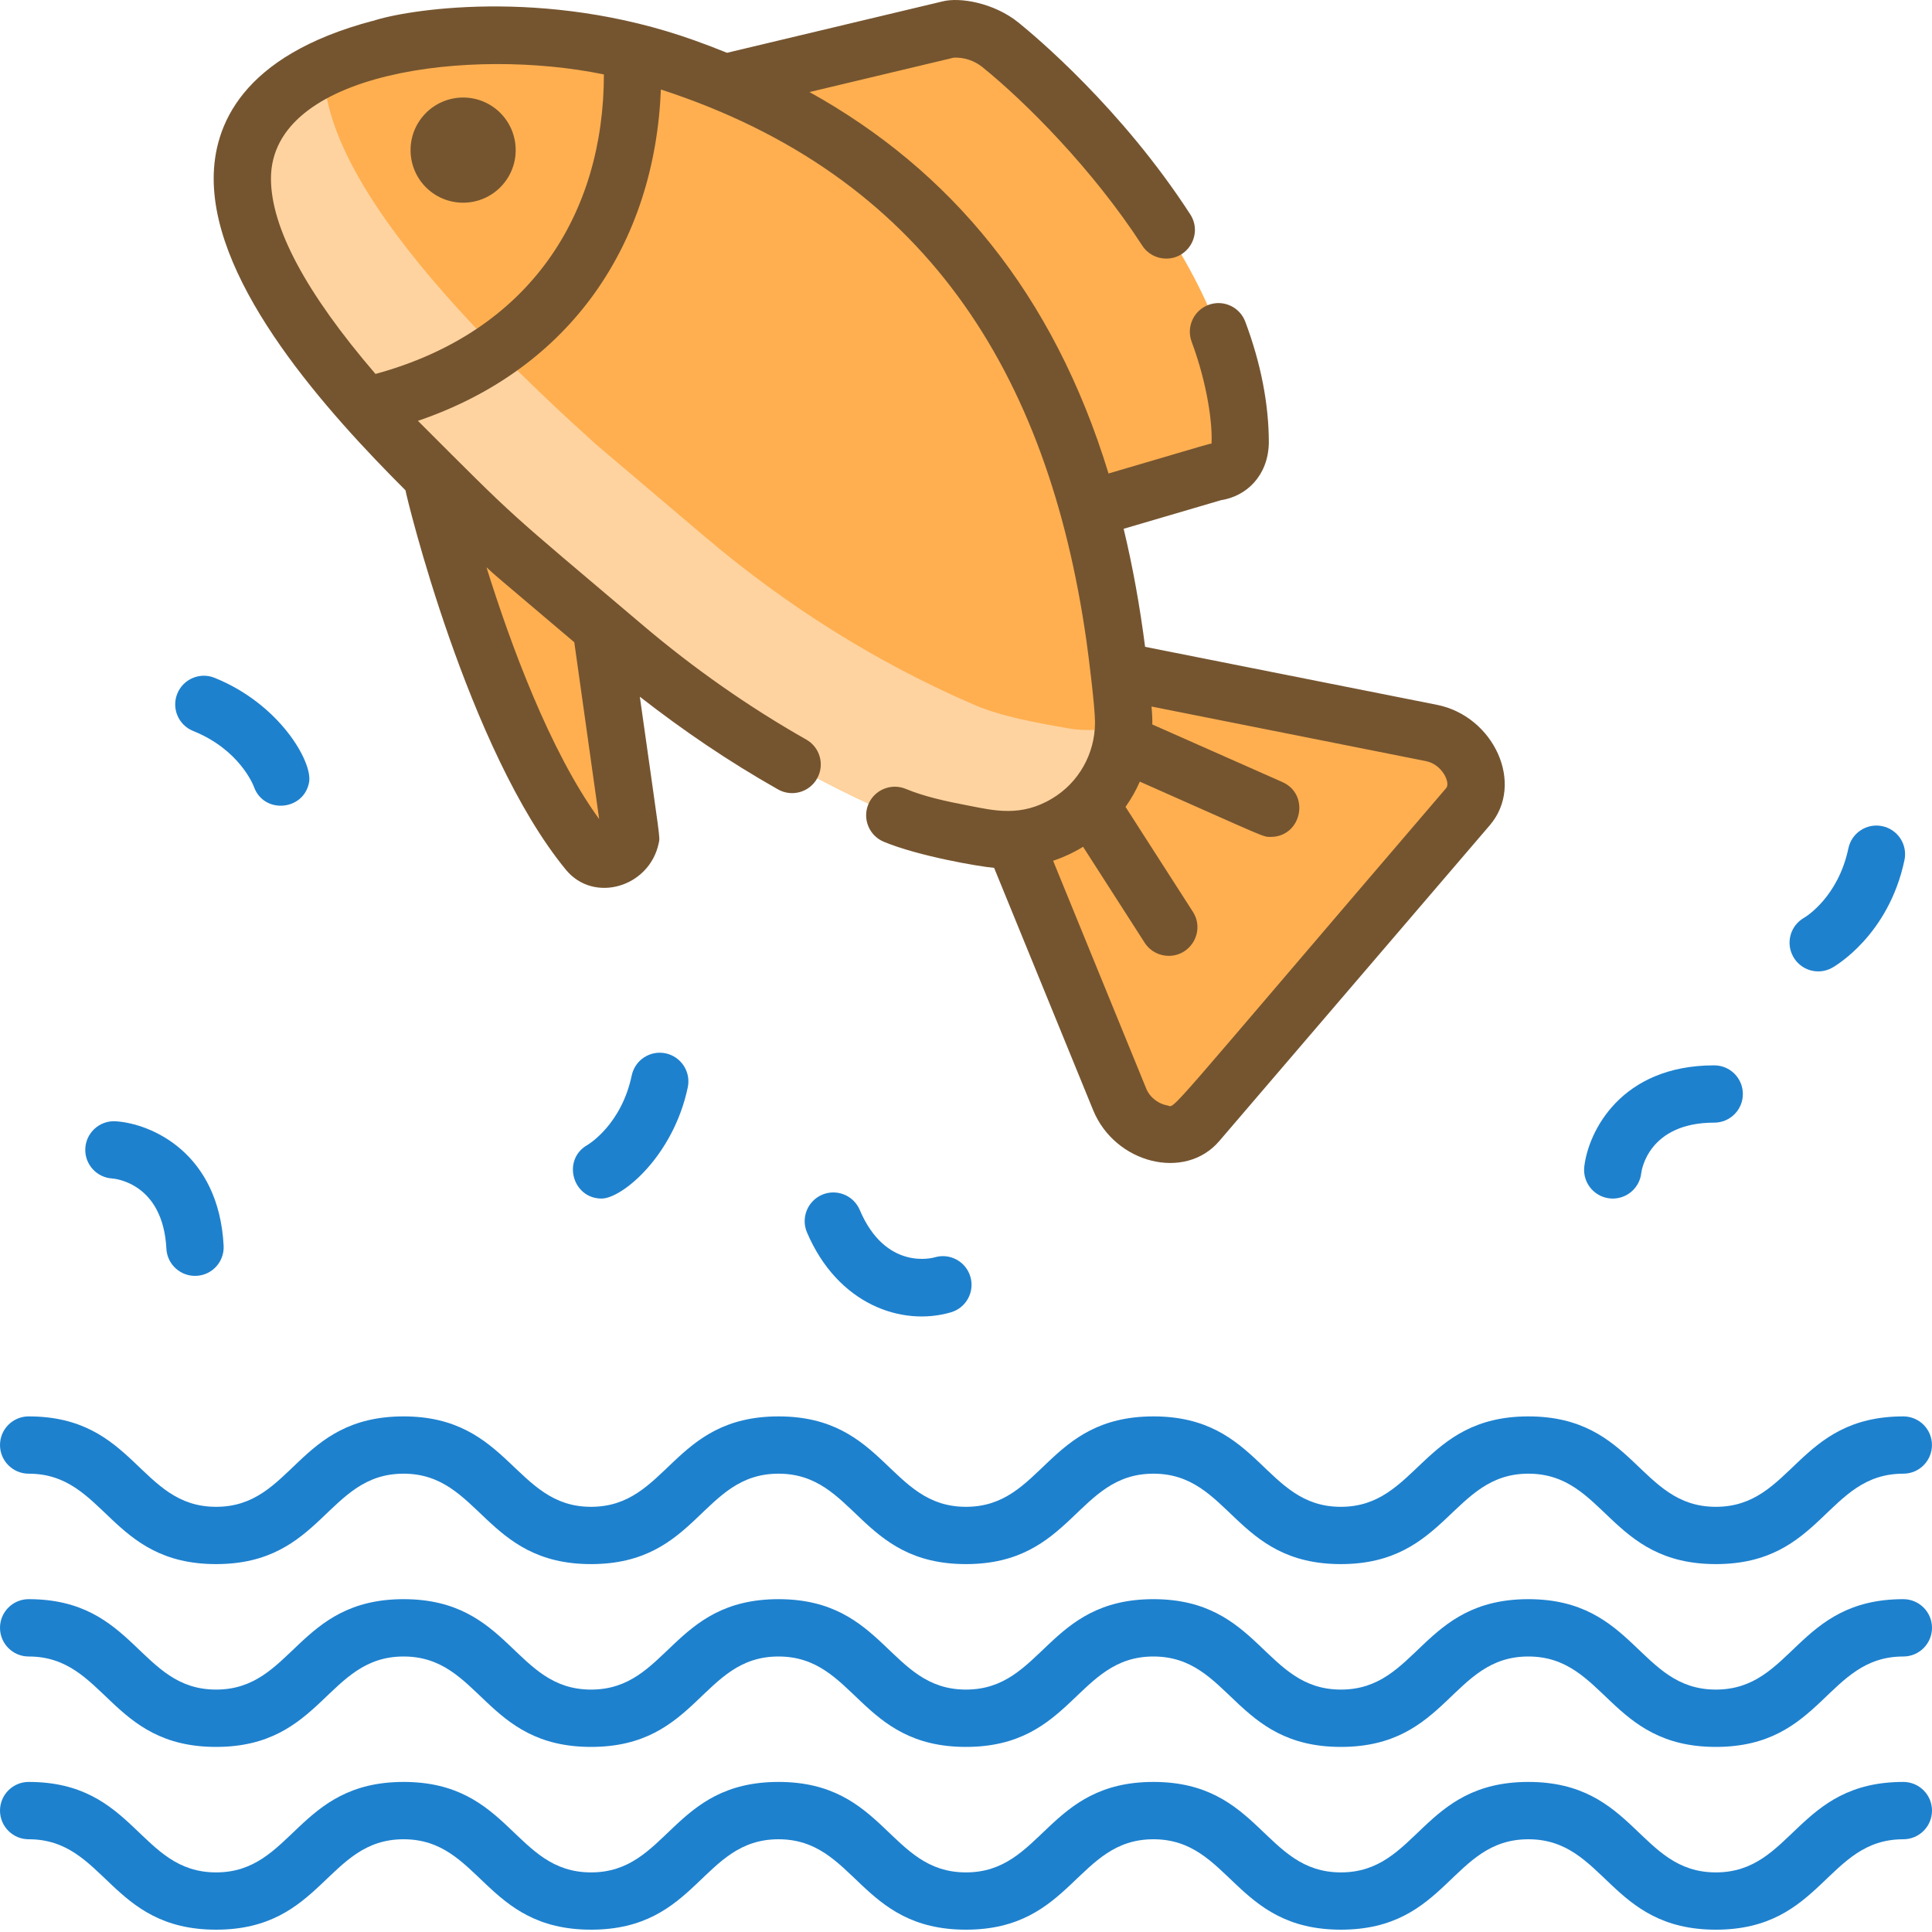
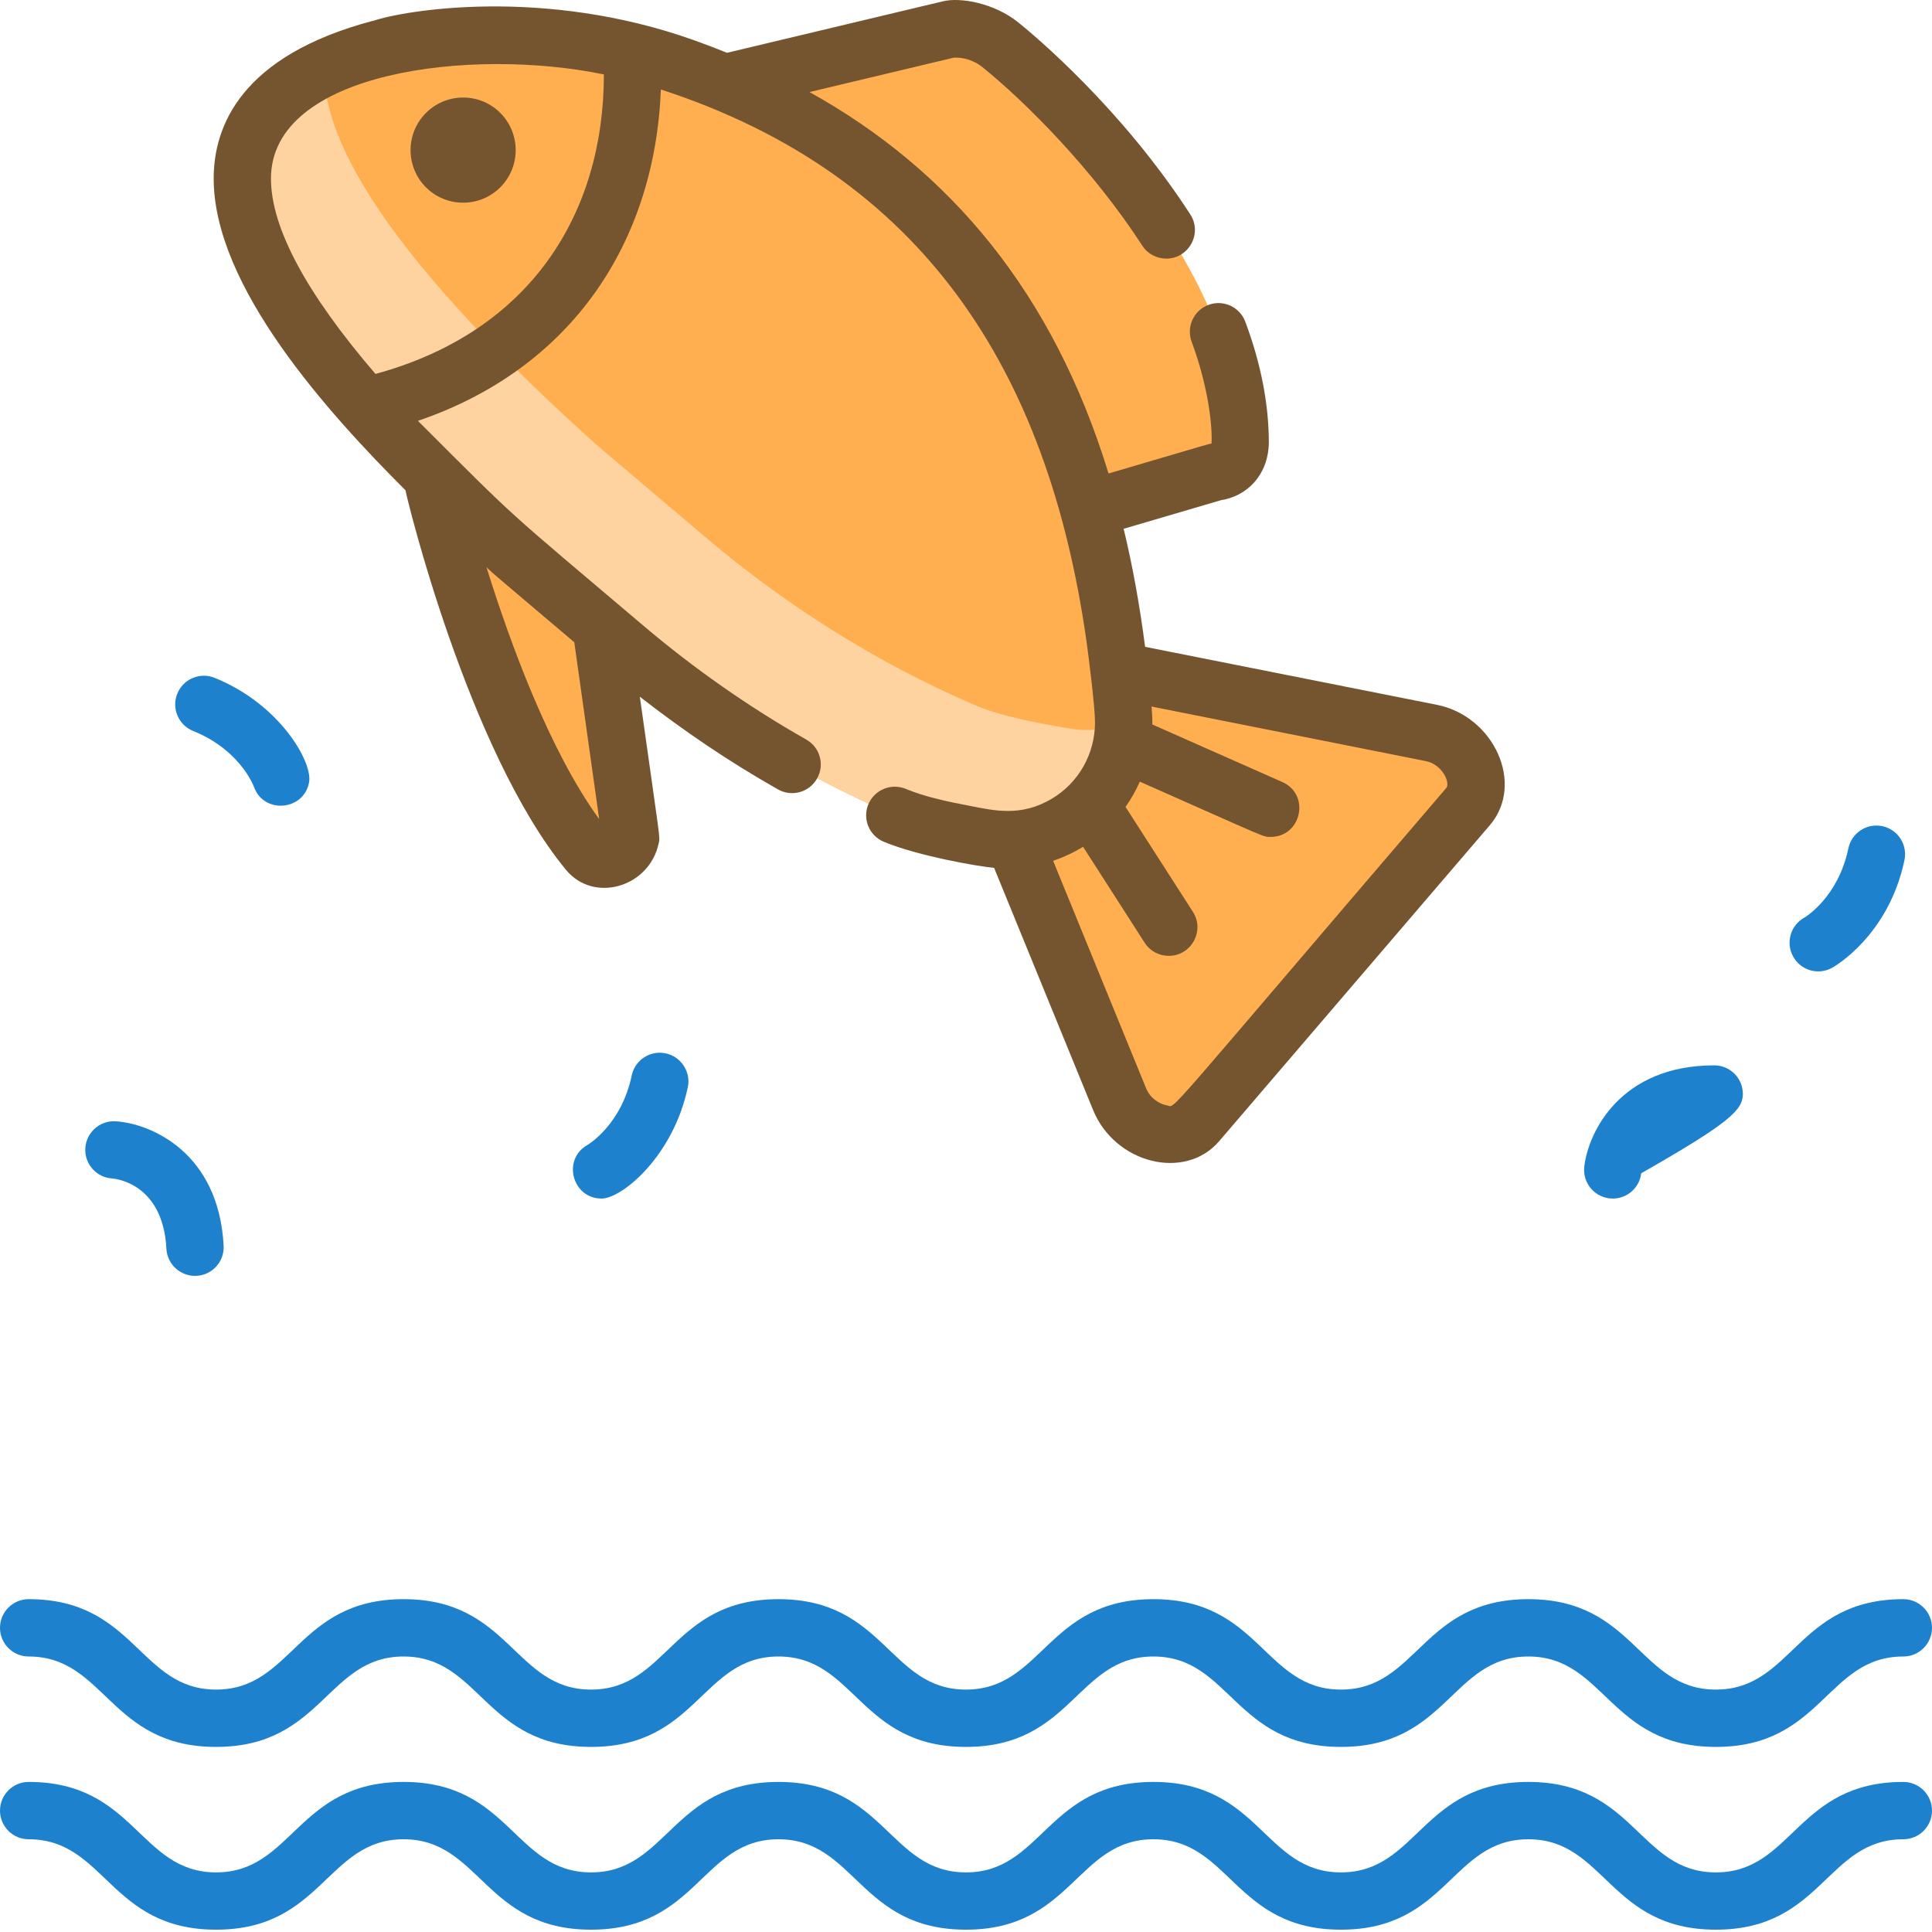
<svg xmlns="http://www.w3.org/2000/svg" width="40" height="40" viewBox="0 0 40 40" fill="none">
  <g clip-path="url(#clip0)">
    <path d="M22.951 13.846L29.636 15.175C30.382 15.324 30.819 16.205 30.393 16.702L24.792 23.238C24.377 23.723 23.465 23.454 23.182 22.762L20.655 16.58C20.532 16.278 20.567 15.967 20.748 15.756L22.19 14.073C22.363 13.871 22.648 13.786 22.951 13.846Z" fill="#FFAF50" />
    <path d="M12.366 11.781L8.498 8.401C8.498 8.401 10.22 15.254 12.175 17.631C12.432 17.944 12.966 17.765 13.057 17.336L12.366 11.781Z" fill="#FFAF50" />
    <path d="M20.711 0.927C20.414 0.687 20.036 0.572 19.656 0.605L12.604 2.298L20.582 11.257L25.159 9.773C25.452 9.744 25.675 9.497 25.677 9.203C25.697 5.611 22.073 2.026 20.711 0.927Z" fill="#FFAF50" />
    <path d="M23.265 14.957C23.265 15.536 23.061 16.097 22.682 16.539C22.123 17.192 21.259 17.5 20.413 17.348C19.722 17.224 19.041 17.103 18.485 16.863C16.468 15.994 14.6 14.816 12.925 13.397L10.662 11.478C9.555 10.481 8.475 9.434 7.561 8.401C4.753 5.221 3.514 2.162 7.868 1.005C7.86 1.005 10.15 0.338 13.078 1.062C13.434 1.15 13.8 1.259 14.172 1.392C20.244 3.562 22.711 8.265 23.256 14.751C23.262 14.82 23.265 14.889 23.265 14.957Z" fill="#FFAF50" />
    <path d="M23.264 14.999C23.255 15.563 23.051 16.108 22.682 16.54C22.123 17.192 21.26 17.5 20.413 17.348C19.722 17.225 19.042 17.103 18.485 16.863C16.468 15.994 14.6 14.816 12.925 13.397L10.662 11.478C9.555 10.481 8.475 9.434 7.561 8.401C7.035 7.806 6.538 7.186 6.1 6.527C6.1 6.526 6.1 6.526 6.099 6.526C5.883 6.199 5.666 5.832 5.497 5.48L5.497 5.479C4.624 3.704 4.889 2.269 6.703 1.418C6.698 2.775 7.749 4.434 9.246 6.13C9.574 6.501 9.925 6.875 10.29 7.247C10.94 7.91 11.638 8.569 12.347 9.207L14.61 11.126C16.285 12.545 18.153 13.723 20.169 14.592C20.727 14.832 21.407 14.954 22.098 15.077C22.494 15.148 22.894 15.118 23.264 14.999Z" fill="#FFD39F" />
    <path d="M10.289 7.247C9.611 7.716 8.771 8.107 7.73 8.366C7.73 8.366 7.669 8.379 7.561 8.401C7.029 7.8 6.534 7.181 6.1 6.527C6.1 6.526 6.1 6.526 6.099 6.526C5.882 6.196 5.669 5.838 5.497 5.48L5.496 5.479C5.378 5.232 5.286 5.014 5.205 4.766C5.016 4.188 4.939 3.583 5.122 3.001C5.322 2.371 5.823 1.831 6.703 1.418V1.417C7.036 1.261 7.423 1.124 7.868 1.005C7.86 1.005 10.15 0.338 13.078 1.062C13.078 1.062 13.503 5.027 10.289 7.247Z" fill="#FFAF50" />
    <path d="M9.246 6.13C7.748 4.434 6.698 2.775 6.703 1.418C6.703 1.418 6.703 1.418 6.702 1.418C6.187 1.663 5.696 1.993 5.382 2.464C5.182 2.771 5.061 3.085 5.027 3.476C4.88 5.128 6.459 7.155 7.561 8.401C8.414 8.233 9.457 7.822 10.289 7.247C9.925 6.875 9.574 6.501 9.246 6.13Z" fill="#FFD39F" />
    <path d="M11.717 18.008C12.293 18.708 13.445 18.371 13.638 17.458C13.668 17.314 13.679 17.494 13.247 14.425C14.161 15.135 15.072 15.757 16.108 16.344C16.393 16.505 16.755 16.405 16.916 16.12C17.078 15.834 16.978 15.473 16.693 15.312C15.51 14.641 14.371 13.845 13.309 12.944C10.377 10.46 10.773 10.833 8.653 8.713C11.832 7.63 13.556 5.028 13.683 1.853C19.134 3.627 21.698 7.696 22.492 13.258C22.538 13.581 22.671 14.636 22.671 14.957C22.671 15.611 22.328 16.208 21.782 16.533C21.137 16.922 20.571 16.78 20.062 16.681C19.578 16.59 19.128 16.489 18.753 16.333C18.451 16.208 18.104 16.351 17.978 16.653C17.852 16.955 17.996 17.302 18.298 17.428C19.015 17.726 20.273 17.942 20.582 17.968L22.633 22.986C23.084 24.086 24.531 24.457 25.243 23.625L30.843 17.088C31.579 16.23 30.927 14.828 29.753 14.593L23.708 13.392C23.597 12.531 23.449 11.717 23.264 10.948L25.282 10.355C25.803 10.275 26.255 9.853 26.27 9.171C26.27 8.372 26.107 7.528 25.783 6.662C25.669 6.355 25.328 6.198 25.021 6.312C24.713 6.427 24.557 6.769 24.672 7.076C25.003 7.966 25.106 8.794 25.083 9.185C25.004 9.195 25.115 9.168 22.951 9.803C21.807 6.063 19.67 3.522 16.76 1.906L19.746 1.194C19.961 1.184 20.172 1.255 20.338 1.388C21.224 2.103 22.622 3.5 23.648 5.083C23.761 5.259 23.951 5.354 24.146 5.354C24.613 5.354 24.9 4.834 24.643 4.438C23.223 2.244 21.429 0.744 21.084 0.465C20.581 0.06 19.878 -0.062 19.519 0.028L15.052 1.093C14.831 1.003 14.604 0.917 14.373 0.834C11.247 -0.283 8.343 0.217 7.717 0.435L7.716 0.432C4.995 1.154 4.424 2.607 4.424 3.697C4.424 5.94 6.8 8.556 8.395 10.151C8.416 10.291 9.686 15.537 11.717 18.008ZM11.89 13.297L12.405 16.958C11.376 15.542 10.562 13.313 10.072 11.745C10.33 11.98 10.043 11.732 11.89 13.297ZM23.698 19.517C23.812 19.695 24.003 19.79 24.198 19.79C24.663 19.79 24.951 19.273 24.697 18.877L23.303 16.706C23.419 16.541 23.519 16.366 23.599 16.183C26.274 17.367 26.138 17.327 26.309 17.327C26.945 17.327 27.135 16.451 26.549 16.191L23.857 14.999C23.86 14.947 23.857 14.793 23.841 14.628L29.521 15.758C29.862 15.825 30.034 16.21 29.942 16.316C23.899 23.369 24.355 22.917 24.166 22.886C24.011 22.861 23.816 22.743 23.731 22.537L21.804 17.822C22.02 17.749 22.228 17.652 22.424 17.532L23.698 19.517ZM5.61 3.697C5.61 1.48 9.752 0.973 12.503 1.541C12.501 4.426 10.982 6.868 7.774 7.742C6.336 6.067 5.61 4.712 5.61 3.697Z" fill="#755530" />
    <path d="M10.297 2.281C9.84 1.89 9.153 1.943 8.762 2.4C8.371 2.856 8.424 3.544 8.88 3.935C9.337 4.326 10.024 4.273 10.415 3.816C10.806 3.36 10.753 2.673 10.297 2.281Z" fill="#755530" />
-     <path d="M0.593 30.511C2.183 30.511 2.27 32.383 4.474 32.383C6.677 32.383 6.766 30.511 8.356 30.511C9.936 30.511 10.038 32.383 12.236 32.383C14.445 32.383 14.527 30.511 16.118 30.511C17.707 30.511 17.795 32.383 19.999 32.383C22.202 32.383 22.291 30.511 23.881 30.511C25.469 30.511 25.558 32.383 27.761 32.383C29.956 32.383 30.064 30.511 31.643 30.511C33.232 30.511 33.321 32.383 35.525 32.383C37.733 32.383 37.815 30.511 39.406 30.511C39.734 30.511 39.999 30.245 39.999 29.918C39.999 29.59 39.734 29.325 39.406 29.325C37.202 29.325 37.115 31.197 35.525 31.197C33.936 31.197 33.847 29.325 31.643 29.325C29.447 29.325 29.343 31.197 27.761 31.197C26.172 31.197 26.085 29.325 23.881 29.325C21.672 29.325 21.59 31.197 19.999 31.197C18.41 31.197 18.322 29.325 16.118 29.325C13.914 29.325 13.827 31.197 12.236 31.197C10.658 31.197 10.548 29.325 8.356 29.325C6.147 29.325 6.065 31.197 4.474 31.197C2.885 31.197 2.797 29.325 0.593 29.325C0.266 29.325 0 29.59 0 29.918C0 30.245 0.266 30.511 0.593 30.511Z" fill="#1E81CE" />
    <path d="M0.593 34.296C2.183 34.296 2.27 36.168 4.474 36.168C6.676 36.168 6.768 34.296 8.356 34.296C9.945 34.296 10.033 36.168 12.237 36.168C14.443 36.168 14.528 34.296 16.118 34.296C17.708 34.296 17.795 36.168 19.999 36.168C22.201 36.168 22.293 34.296 23.88 34.296C25.47 34.296 25.558 36.168 27.762 36.168C29.968 36.168 30.053 34.296 31.643 34.296C33.232 34.296 33.321 36.168 35.525 36.168C37.731 36.168 37.816 34.296 39.406 34.296C39.734 34.296 40 34.03 40 33.702C40 33.375 39.734 33.109 39.406 33.109C37.201 33.109 37.115 34.981 35.525 34.981C33.935 34.981 33.847 33.109 31.643 33.109C29.437 33.109 29.352 34.981 27.762 34.981C26.173 34.981 26.084 33.109 23.88 33.109C21.679 33.109 21.587 34.981 19.999 34.981C18.41 34.981 18.322 33.109 16.118 33.109C13.912 33.109 13.827 34.981 12.237 34.981C10.648 34.981 10.56 33.109 8.356 33.109C6.154 33.109 6.062 34.981 4.474 34.981C2.885 34.981 2.798 33.109 0.593 33.109C0.266 33.109 0 33.375 0 33.702C0 34.03 0.266 34.296 0.593 34.296Z" fill="#1E81CE" />
    <path d="M39.406 36.893C37.2 36.893 37.115 38.766 35.525 38.766C33.935 38.766 33.847 36.893 31.643 36.893C29.437 36.893 29.352 38.766 27.762 38.766C26.172 38.766 26.084 36.893 23.88 36.893C21.679 36.893 21.587 38.766 19.999 38.766C18.41 38.766 18.322 36.893 16.118 36.893C13.912 36.893 13.827 38.766 12.237 38.766C10.647 38.766 10.56 36.893 8.356 36.893C6.154 36.893 6.062 38.766 4.474 38.766C2.885 38.766 2.798 36.893 0.593 36.893C0.266 36.893 0 37.159 0 37.487C0 37.814 0.266 38.08 0.593 38.08C2.183 38.08 2.27 39.952 4.474 39.952C6.676 39.952 6.768 38.08 8.356 38.08C9.945 38.08 10.033 39.952 12.237 39.952C14.443 39.952 14.528 38.08 16.118 38.08C17.707 38.08 17.794 39.952 19.999 39.952C22.2 39.952 22.293 38.08 23.88 38.08C25.47 38.08 25.558 39.952 27.762 39.952C29.968 39.952 30.052 38.08 31.643 38.08C33.232 38.08 33.32 39.952 35.525 39.952C37.73 39.952 37.816 38.08 39.406 38.08C39.734 38.08 40 37.814 40 37.487C40 37.159 39.734 36.893 39.406 36.893Z" fill="#1E81CE" />
-     <path d="M33.391 24.815C33.688 24.815 33.944 24.593 33.98 24.291C33.984 24.248 34.118 23.243 35.491 23.243C35.819 23.243 36.084 22.978 36.084 22.65C36.084 22.322 35.819 22.057 35.491 22.057C33.557 22.057 32.886 23.428 32.801 24.153C32.76 24.505 33.035 24.815 33.391 24.815Z" fill="#1E81CE" />
+     <path d="M33.391 24.815C33.688 24.815 33.944 24.593 33.98 24.291C35.819 23.243 36.084 22.978 36.084 22.65C36.084 22.322 35.819 22.057 35.491 22.057C33.557 22.057 32.886 23.428 32.801 24.153C32.76 24.505 33.035 24.815 33.391 24.815Z" fill="#1E81CE" />
    <path d="M2.321 24.399C2.364 24.402 3.374 24.483 3.445 25.854C3.462 26.181 3.742 26.432 4.069 26.415C4.396 26.398 4.647 26.119 4.63 25.792C4.53 23.861 3.125 23.262 2.397 23.215C2.044 23.192 1.748 23.482 1.766 23.839C1.782 24.135 2.017 24.379 2.321 24.399Z" fill="#1E81CE" />
-     <path d="M19.355 26.031C19.313 26.044 18.336 26.314 17.8 25.05C17.672 24.748 17.323 24.608 17.022 24.735C16.72 24.864 16.579 25.212 16.707 25.514C17.343 27.009 18.672 27.468 19.688 27.17C20.003 27.078 20.183 26.748 20.091 26.434C19.999 26.119 19.669 25.939 19.355 26.031Z" fill="#1E81CE" />
    <path d="M37.932 20.037C37.98 20.011 39.101 19.372 39.43 17.807C39.497 17.487 39.292 17.172 38.971 17.105C38.651 17.037 38.336 17.243 38.269 17.564C38.057 18.571 37.39 18.98 37.351 19.002C37.068 19.163 36.967 19.521 37.126 19.806C37.285 20.093 37.646 20.196 37.932 20.037Z" fill="#1E81CE" />
    <path d="M3.999 15.134C4.954 15.518 5.241 16.247 5.257 16.289C5.46 16.862 6.295 16.788 6.4 16.192C6.473 15.778 5.794 14.577 4.441 14.033C4.138 13.911 3.792 14.059 3.67 14.363C3.548 14.667 3.695 15.012 3.999 15.134Z" fill="#1E81CE" />
    <path d="M13.079 22.267C12.867 23.274 12.199 23.683 12.161 23.706C11.632 24.007 11.85 24.815 12.455 24.815C12.876 24.815 13.94 23.938 14.24 22.511C14.307 22.191 14.102 21.876 13.781 21.808C13.461 21.741 13.146 21.946 13.079 22.267Z" fill="#1E81CE" />
  </g>
  <defs>
    <clipPath id="clip0">
      <rect width="40" height="40" fill="white" />
    </clipPath>
  </defs>
</svg>